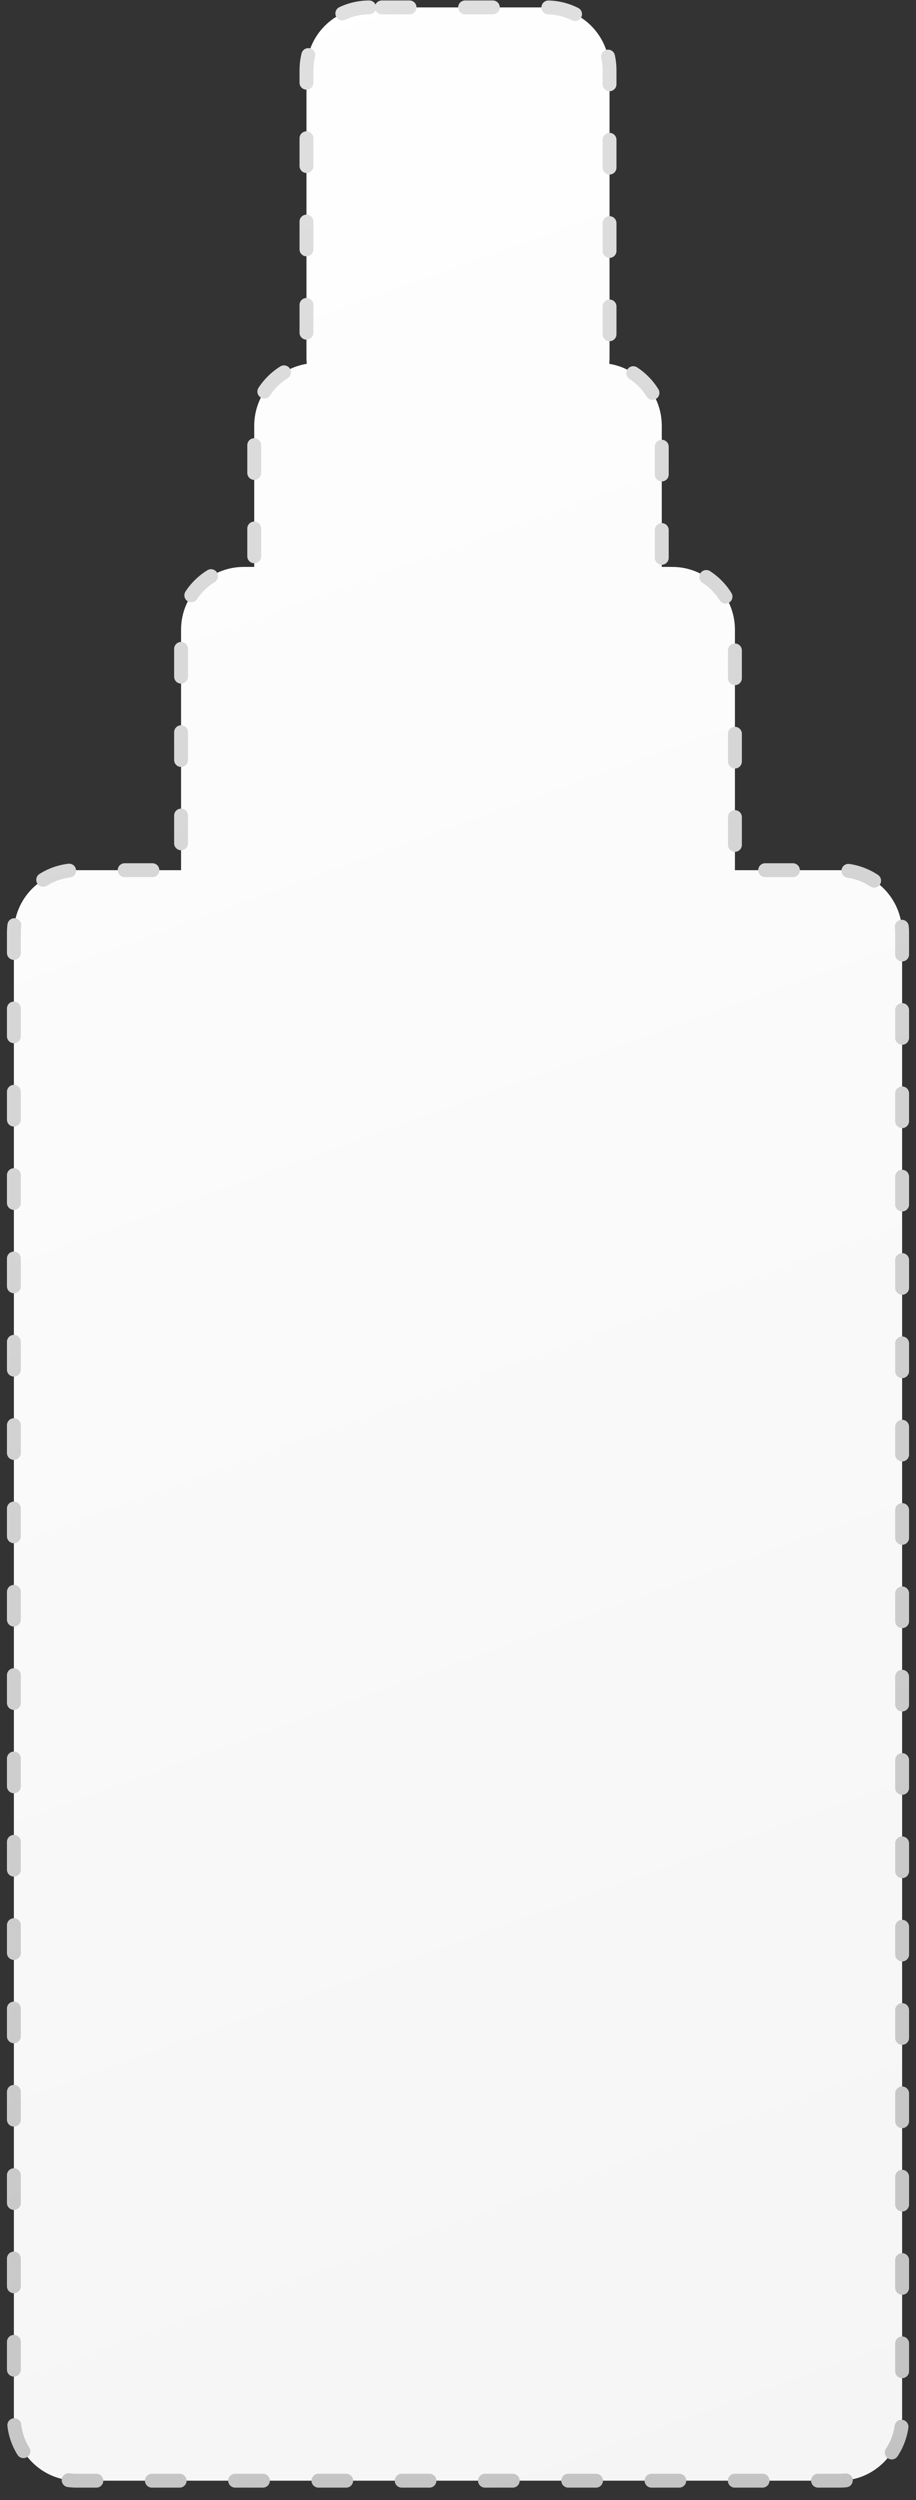
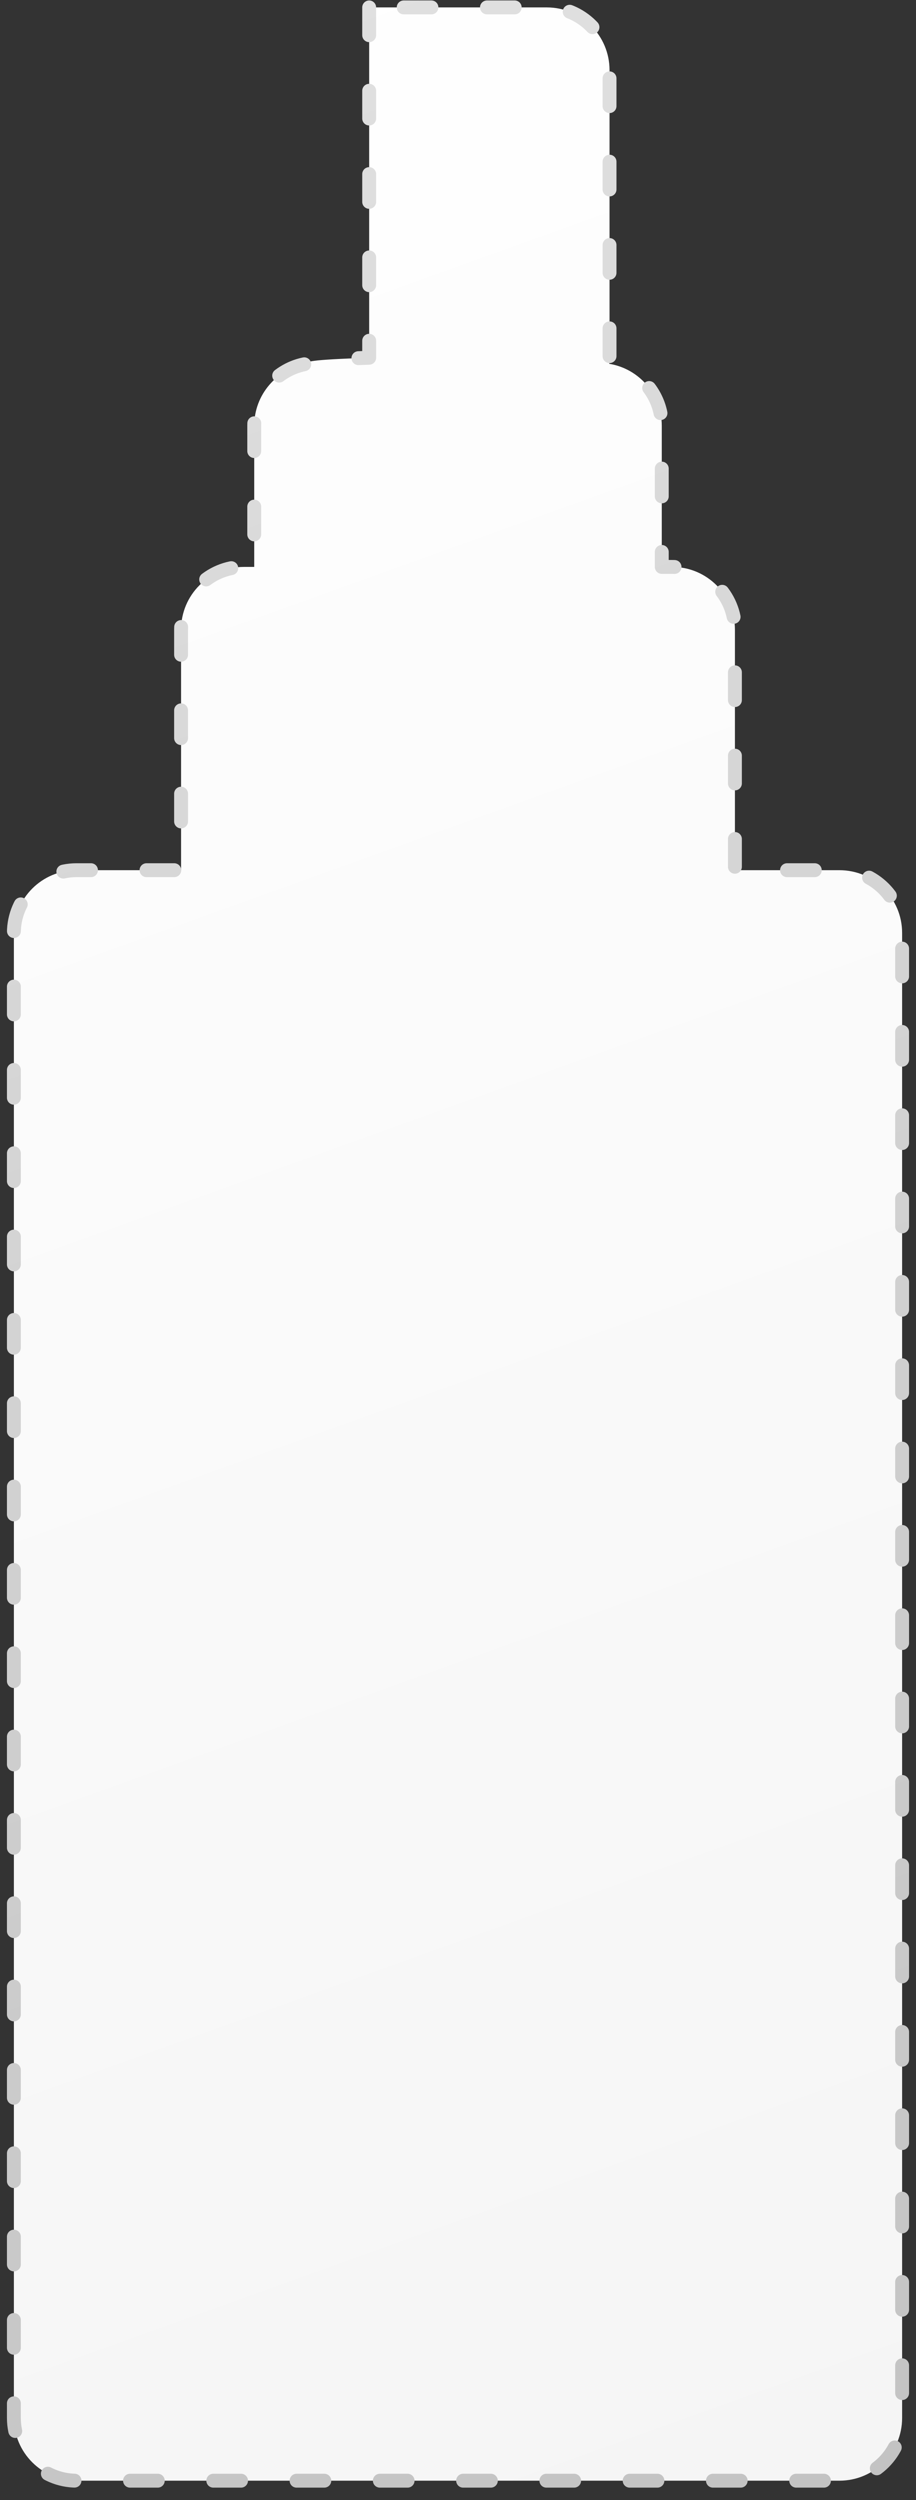
<svg xmlns="http://www.w3.org/2000/svg" width="66" height="180" viewBox="0 0 66 180" fill="none">
  <rect x="0" y="0" width="66" height="180" fill="#333333" stroke="none" />
-   <path d="M26.6 0.534C24.105 0.534 22.082 2.557 22.082 5.052V25.758C22.082 25.905 22.089 26.05 22.103 26.194C19.956 26.544 18.318 28.407 18.318 30.652V40.817H17.565C15.07 40.817 13.047 42.839 13.047 45.334V62.652H5.518C3.023 62.652 1 64.675 1 67.17V174.088C1 176.583 3.023 178.605 5.518 178.605H60.482C62.977 178.605 65 176.583 65 174.088V67.17C65 64.675 62.977 62.652 60.482 62.652H52.953V45.334C52.953 42.839 50.93 40.817 48.435 40.817H47.682V30.652C47.682 28.407 46.044 26.544 43.897 26.194C43.911 26.05 43.918 25.905 43.918 25.758V5.052C43.918 2.557 41.895 0.534 39.4 0.534H26.6Z" fill="url(#paint0_linear_3931_118874)" stroke="url(#paint1_linear_3931_118874)" stroke-linecap="round" stroke-linejoin="round" stroke-dasharray="2 4" />
+   <path d="M26.6 0.534V25.758C22.082 25.905 22.089 26.05 22.103 26.194C19.956 26.544 18.318 28.407 18.318 30.652V40.817H17.565C15.07 40.817 13.047 42.839 13.047 45.334V62.652H5.518C3.023 62.652 1 64.675 1 67.17V174.088C1 176.583 3.023 178.605 5.518 178.605H60.482C62.977 178.605 65 176.583 65 174.088V67.17C65 64.675 62.977 62.652 60.482 62.652H52.953V45.334C52.953 42.839 50.93 40.817 48.435 40.817H47.682V30.652C47.682 28.407 46.044 26.544 43.897 26.194C43.911 26.05 43.918 25.905 43.918 25.758V5.052C43.918 2.557 41.895 0.534 39.4 0.534H26.6Z" fill="url(#paint0_linear_3931_118874)" stroke="url(#paint1_linear_3931_118874)" stroke-linecap="round" stroke-linejoin="round" stroke-dasharray="2 4" />
  <defs>
    <linearGradient id="paint0_linear_3931_118874" x1="1" y1="0.534" x2="65" y2="178.534" gradientUnits="userSpaceOnUse">
      <stop stop-color="white" />
      <stop offset="1" stop-color="#F5F5F5" />
    </linearGradient>
    <linearGradient id="paint1_linear_3931_118874" x1="1" y1="0.534" x2="65" y2="178.534" gradientUnits="userSpaceOnUse">
      <stop stop-color="#E1E1E1" />
      <stop offset="1" stop-color="#C3C3C3" />
    </linearGradient>
  </defs>
</svg>